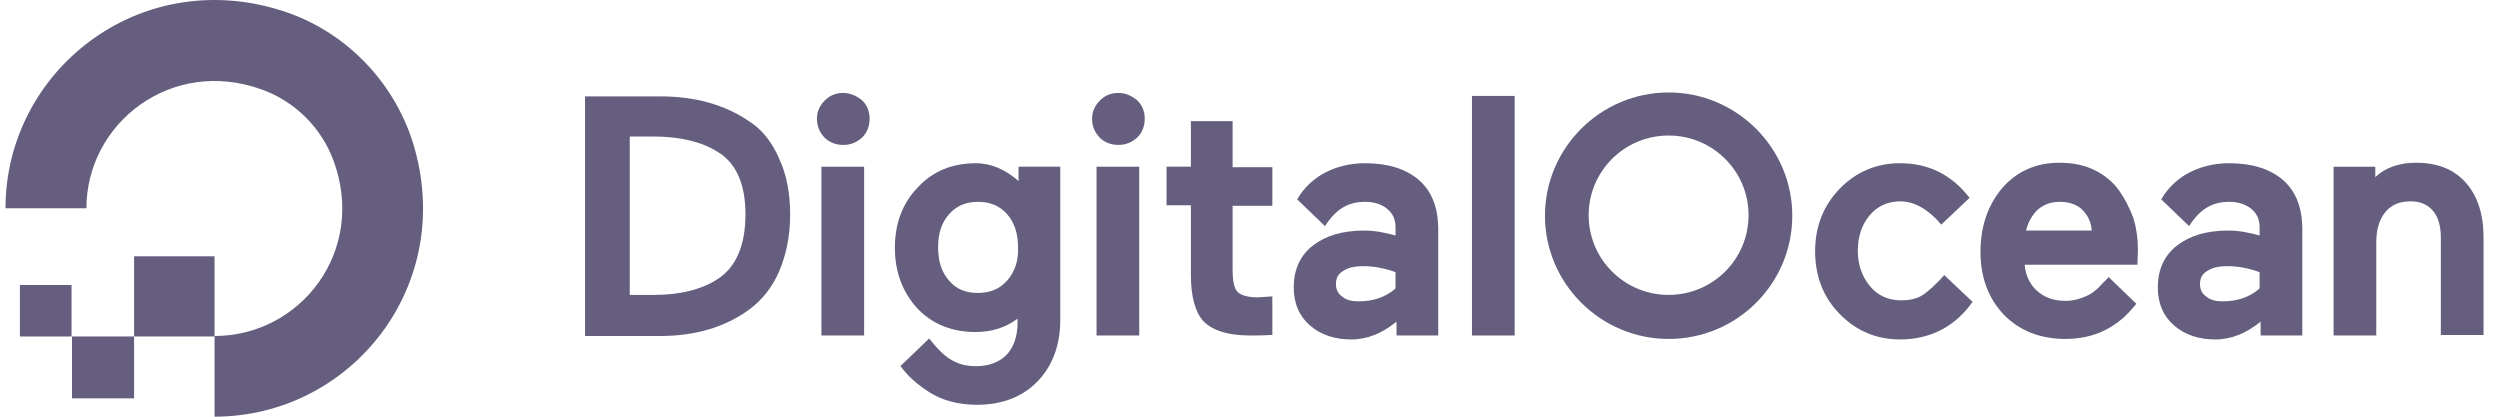
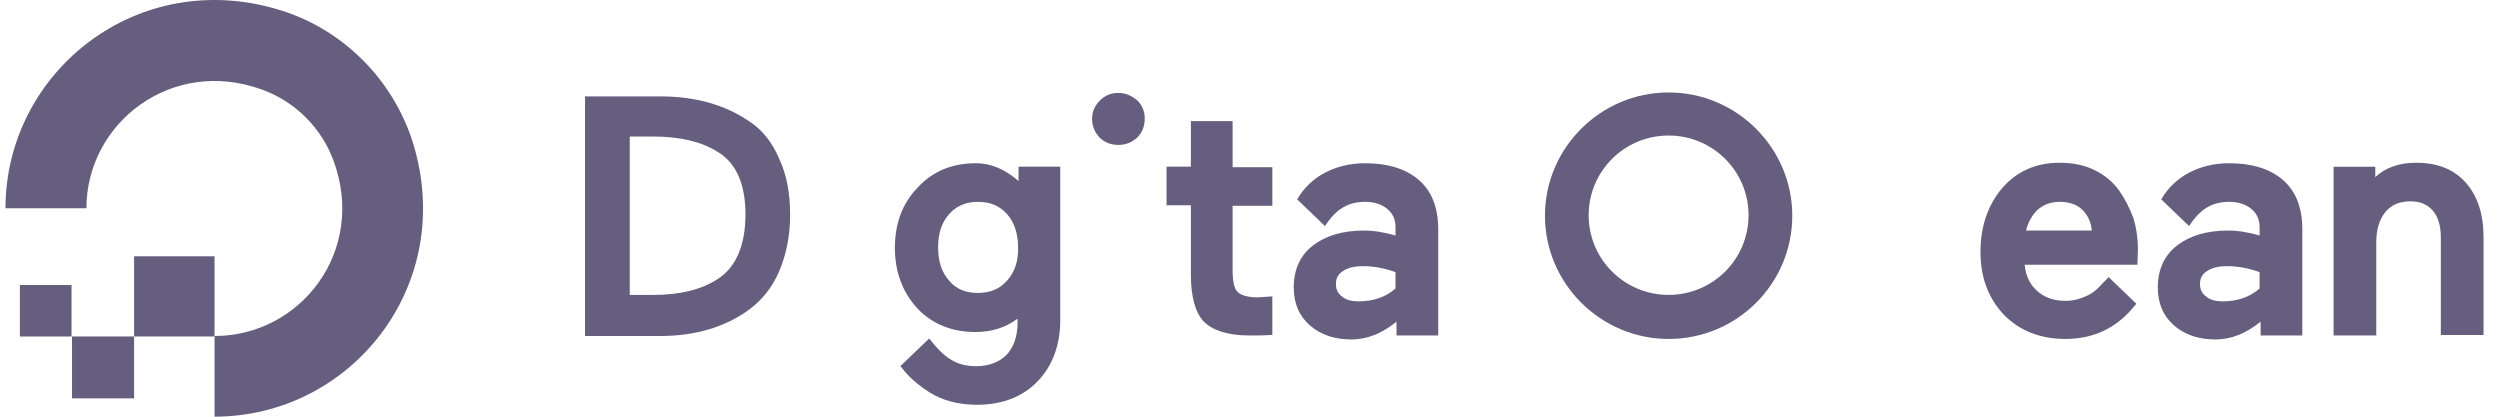
<svg xmlns="http://www.w3.org/2000/svg" width="114" height="19" viewBox="0 0 114 19" fill="none">
  <path fill-rule="evenodd" clip-rule="evenodd" d="M9.784 19V15.321C13.701 15.321 16.713 11.461 15.219 7.353C14.675 5.841 13.452 4.622 11.935 4.08C7.814 2.591 3.941 5.615 3.941 9.498H0.25C0.25 3.291 6.274 -1.562 12.796 0.469C15.649 1.349 17.913 3.629 18.819 6.473C20.857 12.996 16.011 19 9.784 19Z" fill="#665E7E" />
  <path fill-rule="evenodd" clip-rule="evenodd" d="M9.783 15.343H6.114V11.687H9.783V15.343Z" fill="#665E7E" />
  <path fill-rule="evenodd" clip-rule="evenodd" d="M6.114 18.165H3.284V15.343H6.114V18.165Z" fill="#665E7E" />
  <path fill-rule="evenodd" clip-rule="evenodd" d="M3.284 15.344H0.907V12.996H3.262V15.344H3.284Z" fill="#665E7E" />
  <path fill-rule="evenodd" clip-rule="evenodd" d="M34.151 5.525C33.064 4.78 31.705 4.396 30.12 4.396H26.678V15.321H30.12C31.705 15.321 33.064 14.915 34.151 14.125C34.739 13.696 35.215 13.109 35.532 12.364C35.849 11.619 36.03 10.761 36.03 9.791C36.03 8.82 35.872 7.963 35.532 7.24C35.215 6.496 34.762 5.909 34.151 5.525ZM28.694 6.225H29.781C30.981 6.225 31.978 6.451 32.725 6.925C33.563 7.421 33.993 8.392 33.993 9.768C33.993 11.19 33.563 12.184 32.725 12.725C32 13.199 31.027 13.448 29.804 13.448H28.717V6.225H28.694Z" fill="#665E7E" />
-   <path fill-rule="evenodd" clip-rule="evenodd" d="M38.454 4.238C38.114 4.238 37.842 4.351 37.616 4.577C37.389 4.803 37.253 5.073 37.253 5.412C37.253 5.751 37.367 6.021 37.593 6.27C37.82 6.495 38.114 6.608 38.454 6.608C38.793 6.608 39.065 6.495 39.314 6.27C39.541 6.044 39.654 5.751 39.654 5.412C39.654 5.073 39.541 4.803 39.314 4.577C39.065 4.374 38.771 4.238 38.454 4.238Z" fill="#665E7E" />
-   <path d="M39.404 7.602H37.457V15.298H39.404V7.602Z" fill="#665E7E" />
  <path fill-rule="evenodd" clip-rule="evenodd" d="M46.446 8.256C45.857 7.737 45.2 7.443 44.498 7.443C43.434 7.443 42.528 7.804 41.849 8.549C41.147 9.272 40.807 10.197 40.807 11.303C40.807 12.386 41.147 13.312 41.826 14.057C42.505 14.779 43.411 15.14 44.476 15.14C45.223 15.14 45.857 14.937 46.401 14.531V14.711C46.401 15.343 46.219 15.84 45.902 16.178C45.563 16.517 45.087 16.698 44.521 16.698C43.615 16.698 43.072 16.336 42.37 15.434L41.056 16.698L41.102 16.743C41.396 17.149 41.826 17.533 42.392 17.894C42.959 18.255 43.706 18.458 44.544 18.458C45.699 18.458 46.627 18.097 47.306 17.397C47.986 16.698 48.348 15.749 48.348 14.598V7.601H46.446V8.256ZM45.925 12.793C45.586 13.177 45.156 13.357 44.589 13.357C44.023 13.357 43.593 13.177 43.276 12.793C42.936 12.409 42.778 11.912 42.778 11.28C42.778 10.649 42.936 10.152 43.276 9.768C43.616 9.385 44.046 9.204 44.589 9.204C45.156 9.204 45.586 9.385 45.925 9.768C46.265 10.152 46.424 10.671 46.424 11.28C46.446 11.912 46.265 12.409 45.925 12.793Z" fill="#665E7E" />
-   <path d="M51.949 7.602H50.002V15.298H51.949V7.602Z" fill="#665E7E" />
  <path fill-rule="evenodd" clip-rule="evenodd" d="M50.999 4.238C50.66 4.238 50.388 4.351 50.162 4.577C49.935 4.803 49.799 5.073 49.799 5.412C49.799 5.751 49.913 6.021 50.139 6.27C50.365 6.495 50.66 6.608 50.999 6.608C51.339 6.608 51.611 6.495 51.86 6.27C52.087 6.044 52.2 5.751 52.2 5.412C52.2 5.073 52.087 4.803 51.86 4.577C51.611 4.374 51.339 4.238 50.999 4.238Z" fill="#665E7E" />
  <path fill-rule="evenodd" clip-rule="evenodd" d="M56.207 5.524H54.305V7.601H53.195V9.361H54.305V12.544C54.305 13.537 54.509 14.259 54.894 14.666C55.301 15.072 56.003 15.298 56.977 15.298C57.294 15.298 57.611 15.298 57.928 15.275H58.019V13.515L57.362 13.56C56.909 13.56 56.592 13.47 56.434 13.312C56.275 13.153 56.207 12.815 56.207 12.296V9.384H58.019V7.624H56.207V5.524Z" fill="#665E7E" />
-   <path fill-rule="evenodd" clip-rule="evenodd" d="M67.122 4.374H69.069V15.299H67.122V4.374Z" fill="#665E7E" />
-   <path fill-rule="evenodd" clip-rule="evenodd" d="M88.658 12.544C88.318 12.928 87.956 13.267 87.684 13.447C87.412 13.628 87.073 13.695 86.688 13.695C86.121 13.695 85.646 13.492 85.283 13.064C84.921 12.635 84.717 12.093 84.717 11.438C84.717 10.784 84.898 10.242 85.261 9.813C85.623 9.384 86.099 9.181 86.665 9.181C87.299 9.181 87.956 9.565 88.522 10.242L89.813 9.023C88.975 7.94 87.911 7.443 86.642 7.443C85.578 7.443 84.65 7.827 83.902 8.594C83.155 9.362 82.77 10.31 82.77 11.461C82.77 12.612 83.155 13.583 83.902 14.328C84.65 15.095 85.578 15.479 86.642 15.479C88.046 15.479 89.179 14.869 89.948 13.763L88.658 12.544Z" fill="#665E7E" />
  <path fill-rule="evenodd" clip-rule="evenodd" d="M96.629 8.685C96.357 8.301 95.972 7.985 95.519 7.76C95.066 7.534 94.522 7.421 93.911 7.421C92.824 7.421 91.941 7.827 91.284 8.595C90.627 9.385 90.31 10.355 90.31 11.484C90.31 12.657 90.672 13.605 91.374 14.35C92.077 15.072 93.028 15.456 94.183 15.456C95.496 15.456 96.561 14.937 97.375 13.899L97.421 13.854L96.153 12.635C96.039 12.77 95.858 12.928 95.722 13.086C95.541 13.267 95.36 13.402 95.156 13.492C94.862 13.628 94.545 13.718 94.183 13.718C93.639 13.718 93.209 13.56 92.869 13.244C92.552 12.951 92.371 12.567 92.325 12.071H97.466L97.489 11.371C97.489 10.874 97.421 10.4 97.285 9.949C97.104 9.475 96.9 9.069 96.629 8.685ZM92.394 10.491C92.485 10.13 92.665 9.814 92.892 9.588C93.164 9.34 93.503 9.204 93.911 9.204C94.387 9.204 94.749 9.34 94.998 9.61C95.224 9.859 95.361 10.152 95.383 10.513H92.394V10.491Z" fill="#665E7E" />
  <path fill-rule="evenodd" clip-rule="evenodd" d="M104.08 8.188C103.491 7.692 102.676 7.443 101.657 7.443C101 7.443 100.411 7.579 99.868 7.85C99.37 8.098 98.872 8.527 98.554 9.091L98.577 9.114L99.823 10.31C100.343 9.497 100.909 9.204 101.657 9.204C102.064 9.204 102.404 9.317 102.653 9.52C102.902 9.723 103.038 9.994 103.038 10.355V10.739C102.562 10.603 102.087 10.513 101.611 10.513C100.638 10.513 99.868 10.739 99.279 11.19C98.69 11.642 98.396 12.296 98.396 13.109C98.396 13.831 98.645 14.418 99.143 14.847C99.641 15.275 100.275 15.479 101.023 15.479C101.77 15.479 102.449 15.185 103.084 14.666V15.298H104.986V10.355C104.963 9.407 104.668 8.685 104.08 8.188ZM100.637 12.364C100.864 12.206 101.158 12.138 101.566 12.138C102.041 12.138 102.539 12.228 103.037 12.409V13.154C102.607 13.537 102.041 13.741 101.362 13.741C101.022 13.741 100.773 13.673 100.592 13.515C100.411 13.38 100.32 13.199 100.32 12.951C100.32 12.702 100.411 12.499 100.637 12.364Z" fill="#665E7E" />
  <path fill-rule="evenodd" clip-rule="evenodd" d="M112.435 8.324C111.891 7.714 111.144 7.421 110.17 7.421C109.4 7.421 108.766 7.647 108.313 8.076V7.602H106.411V15.298H108.358V11.055C108.358 10.468 108.495 10.017 108.766 9.678C109.038 9.339 109.423 9.181 109.921 9.181C110.351 9.181 110.691 9.317 110.94 9.61C111.189 9.904 111.302 10.31 111.302 10.829V15.276H113.25V10.829C113.25 9.768 112.978 8.933 112.435 8.324Z" fill="#665E7E" />
  <path fill-rule="evenodd" clip-rule="evenodd" d="M64.678 8.188C64.089 7.692 63.273 7.443 62.255 7.443C61.598 7.443 61.009 7.579 60.466 7.85C59.968 8.098 59.469 8.527 59.152 9.091L59.175 9.114L60.42 10.31C60.941 9.497 61.507 9.204 62.255 9.204C62.662 9.204 63.002 9.317 63.251 9.52C63.5 9.723 63.636 9.994 63.636 10.355V10.739C63.16 10.603 62.685 10.513 62.209 10.513C61.236 10.513 60.466 10.739 59.877 11.19C59.288 11.642 58.994 12.296 58.994 13.109C58.994 13.831 59.243 14.418 59.741 14.847C60.239 15.275 60.873 15.479 61.621 15.479C62.368 15.479 63.047 15.185 63.681 14.666V15.298H65.583V10.355C65.561 9.407 65.266 8.685 64.678 8.188ZM61.235 12.364C61.462 12.206 61.756 12.138 62.164 12.138C62.639 12.138 63.137 12.228 63.635 12.409V13.154C63.205 13.537 62.639 13.741 61.96 13.741C61.62 13.741 61.371 13.673 61.19 13.515C61.009 13.38 60.918 13.199 60.918 12.951C60.918 12.702 61.009 12.499 61.235 12.364Z" fill="#665E7E" />
  <path fill-rule="evenodd" clip-rule="evenodd" d="M76.089 15.456C72.987 15.456 70.451 12.928 70.451 9.836C70.451 6.744 72.987 4.216 76.089 4.216C79.192 4.216 81.728 6.744 81.728 9.836C81.728 12.928 79.215 15.456 76.089 15.456ZM76.089 6.18C74.073 6.18 72.443 7.805 72.443 9.814C72.443 11.822 74.073 13.447 76.089 13.447C78.104 13.447 79.734 11.822 79.734 9.814C79.734 7.805 78.104 6.18 76.089 6.18Z" fill="#665E7E" />
</svg>